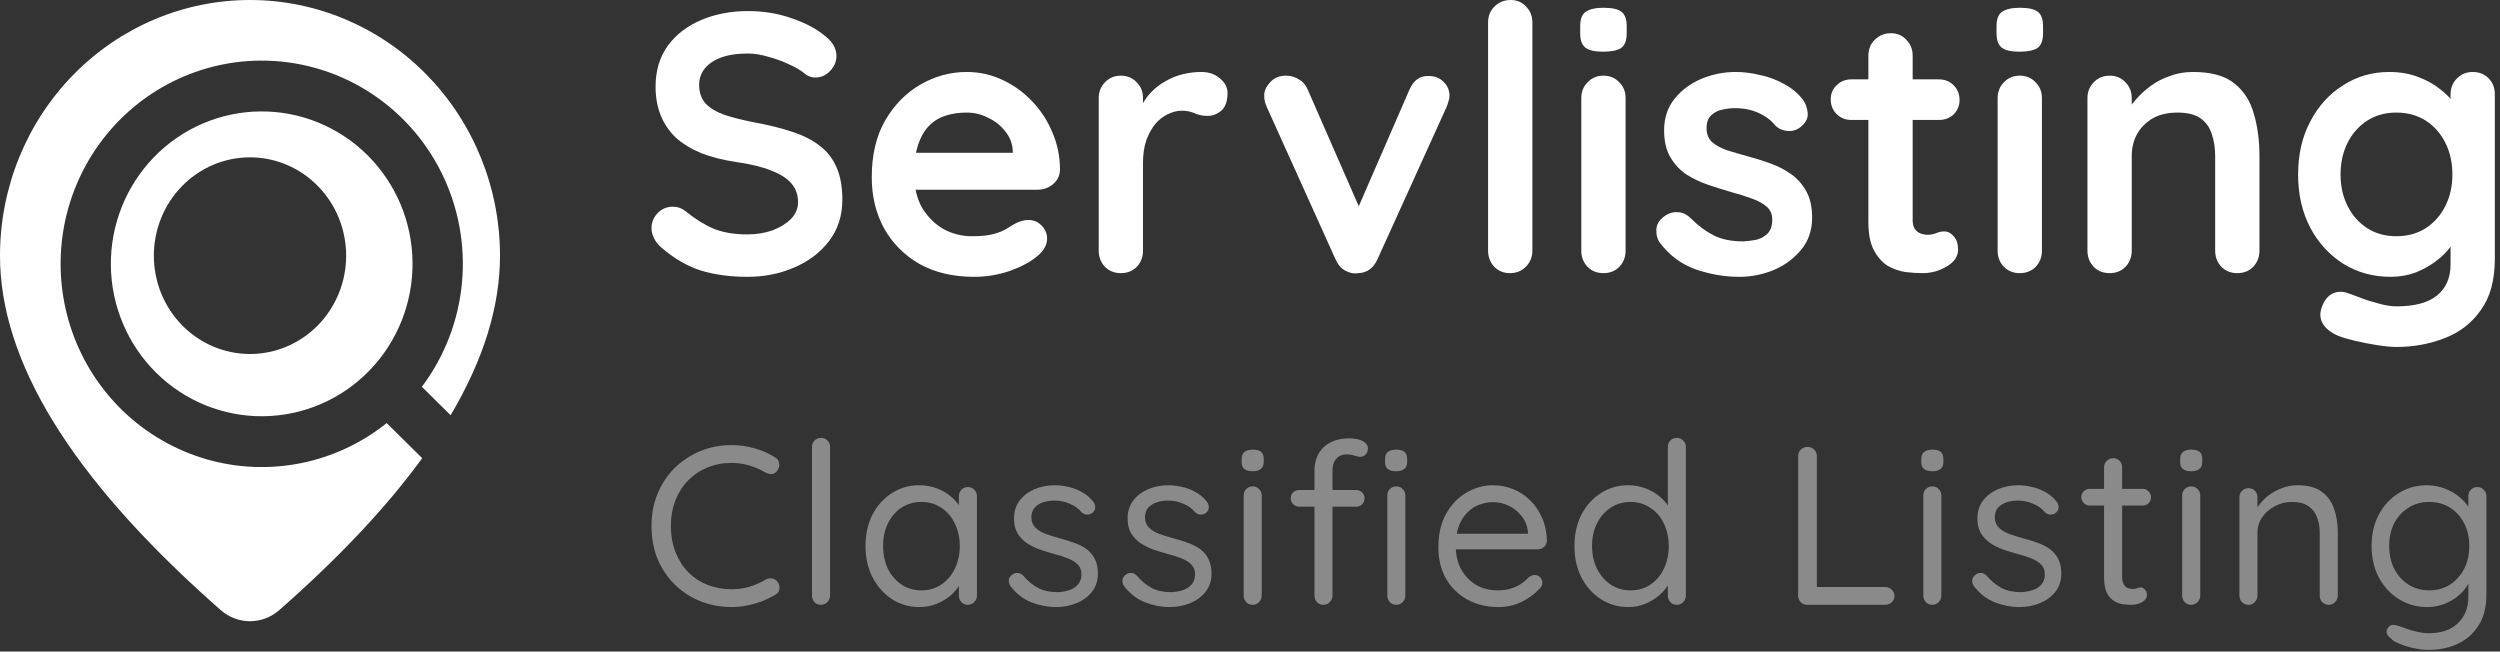
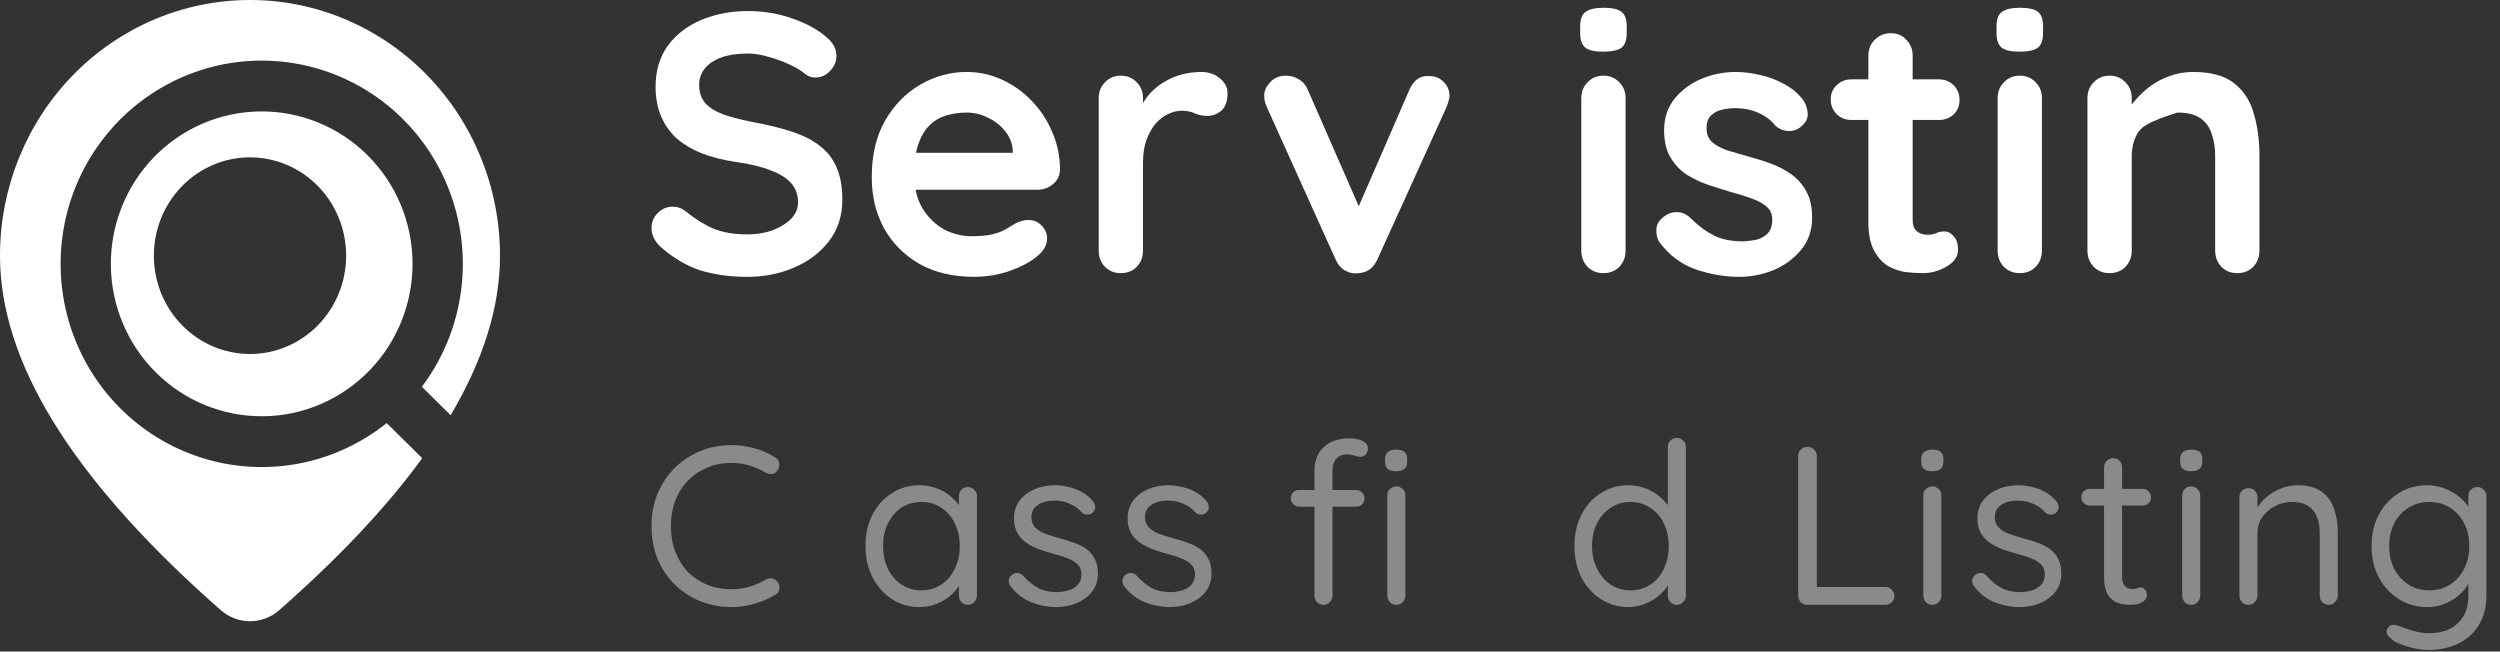
<svg xmlns="http://www.w3.org/2000/svg" width="165" height="43" viewBox="0 0 165 43" fill="none">
  <rect x="0" y="0" width="165" height="43" fill="#333333" stroke="none" />
  <path d="M160.173 32.026C160.6 32.026 160.997 32.101 161.364 32.249C161.731 32.388 162.049 32.572 162.317 32.8C162.595 33.029 162.808 33.267 162.957 33.515C163.116 33.763 163.195 33.996 163.195 34.215L162.912 34.036V32.741C162.912 32.572 162.967 32.433 163.076 32.324C163.185 32.205 163.329 32.145 163.508 32.145C163.676 32.145 163.815 32.205 163.925 32.324C164.044 32.433 164.103 32.572 164.103 32.741V39.261C164.103 40.075 163.929 40.75 163.582 41.286C163.245 41.822 162.788 42.224 162.212 42.492C161.637 42.76 160.992 42.894 160.277 42.894C159.979 42.894 159.652 42.854 159.294 42.775C158.937 42.696 158.62 42.596 158.342 42.477C158.064 42.368 157.885 42.254 157.806 42.135C157.657 42.036 157.563 41.921 157.523 41.792C157.493 41.673 157.518 41.559 157.597 41.45C157.687 41.311 157.801 41.242 157.94 41.242C158.089 41.242 158.272 41.286 158.491 41.376C158.58 41.405 158.719 41.455 158.907 41.524C159.106 41.594 159.324 41.654 159.562 41.703C159.811 41.763 160.054 41.792 160.292 41.792C161.136 41.792 161.781 41.569 162.227 41.123C162.684 40.686 162.912 40.105 162.912 39.381V37.996L163.076 38.071C163.016 38.348 162.892 38.606 162.704 38.845C162.525 39.083 162.302 39.296 162.034 39.485C161.776 39.663 161.488 39.807 161.17 39.917C160.853 40.016 160.53 40.066 160.203 40.066C159.508 40.066 158.883 39.892 158.327 39.544C157.771 39.197 157.329 38.721 157.002 38.115C156.684 37.51 156.525 36.82 156.525 36.046C156.525 35.262 156.684 34.567 157.002 33.962C157.329 33.356 157.766 32.885 158.312 32.547C158.868 32.2 159.488 32.026 160.173 32.026ZM160.322 33.128C159.816 33.128 159.359 33.257 158.952 33.515C158.555 33.763 158.242 34.105 158.014 34.542C157.796 34.979 157.687 35.48 157.687 36.046C157.687 36.592 157.796 37.088 158.014 37.535C158.242 37.971 158.555 38.319 158.952 38.577C159.359 38.835 159.816 38.964 160.322 38.964C160.838 38.964 161.294 38.84 161.691 38.592C162.088 38.334 162.401 37.986 162.629 37.55C162.858 37.113 162.972 36.611 162.972 36.046C162.972 35.47 162.858 34.964 162.629 34.527C162.401 34.091 162.088 33.748 161.691 33.5C161.294 33.252 160.838 33.128 160.322 33.128Z" fill="#8A8A8A" />
  <path d="M151.628 32.026C152.303 32.026 152.834 32.165 153.221 32.443C153.608 32.721 153.881 33.093 154.04 33.56C154.208 34.026 154.293 34.547 154.293 35.123V39.306C154.293 39.475 154.233 39.619 154.114 39.738C154.005 39.857 153.866 39.917 153.697 39.917C153.528 39.917 153.385 39.857 153.265 39.738C153.156 39.619 153.102 39.475 153.102 39.306V35.153C153.102 34.775 153.042 34.438 152.923 34.14C152.814 33.833 152.625 33.589 152.357 33.411C152.099 33.222 151.742 33.128 151.285 33.128C150.869 33.128 150.486 33.222 150.139 33.411C149.792 33.589 149.514 33.833 149.305 34.14C149.097 34.438 148.993 34.775 148.993 35.153V39.306C148.993 39.475 148.933 39.619 148.814 39.738C148.705 39.857 148.566 39.917 148.397 39.917C148.229 39.917 148.085 39.857 147.966 39.738C147.856 39.619 147.802 39.475 147.802 39.306V32.815C147.802 32.647 147.856 32.508 147.966 32.398C148.085 32.279 148.229 32.22 148.397 32.22C148.576 32.22 148.72 32.279 148.829 32.398C148.938 32.508 148.993 32.647 148.993 32.815V33.872L148.695 34.2C148.745 33.942 148.859 33.684 149.037 33.426C149.216 33.158 149.439 32.919 149.707 32.711C149.975 32.503 150.273 32.339 150.601 32.22C150.928 32.091 151.271 32.026 151.628 32.026Z" fill="#8A8A8A" />
  <path d="M145.216 39.306C145.216 39.475 145.156 39.619 145.037 39.738C144.928 39.857 144.789 39.917 144.62 39.917C144.441 39.917 144.298 39.857 144.188 39.738C144.079 39.619 144.025 39.475 144.025 39.306V32.696C144.025 32.527 144.079 32.388 144.188 32.279C144.307 32.16 144.451 32.101 144.62 32.101C144.789 32.101 144.928 32.16 145.037 32.279C145.156 32.388 145.216 32.527 145.216 32.696V39.306ZM144.62 31.103C144.372 31.103 144.188 31.053 144.069 30.954C143.95 30.855 143.891 30.701 143.891 30.493V30.284C143.891 30.076 143.955 29.922 144.084 29.823C144.213 29.724 144.397 29.674 144.635 29.674C144.873 29.674 145.052 29.724 145.171 29.823C145.29 29.922 145.35 30.076 145.35 30.284V30.493C145.35 30.701 145.285 30.855 145.156 30.954C145.037 31.053 144.858 31.103 144.62 31.103Z" fill="#8A8A8A" />
  <path d="M137.917 32.264H141.415C141.574 32.264 141.703 32.319 141.802 32.428C141.911 32.537 141.966 32.666 141.966 32.815C141.966 32.974 141.911 33.108 141.802 33.217C141.703 33.316 141.574 33.366 141.415 33.366H137.917C137.768 33.366 137.639 33.311 137.529 33.202C137.42 33.093 137.366 32.959 137.366 32.8C137.366 32.651 137.42 32.527 137.529 32.428C137.639 32.319 137.768 32.264 137.917 32.264ZM139.48 30.24C139.648 30.24 139.787 30.299 139.897 30.418C140.006 30.527 140.06 30.666 140.06 30.835V38.026C140.06 38.264 140.095 38.443 140.165 38.562C140.234 38.681 140.323 38.765 140.433 38.815C140.552 38.855 140.666 38.874 140.775 38.874C140.874 38.874 140.959 38.859 141.028 38.83C141.107 38.79 141.197 38.77 141.296 38.77C141.395 38.77 141.485 38.82 141.564 38.919C141.653 39.008 141.698 39.127 141.698 39.276C141.698 39.455 141.594 39.609 141.385 39.738C141.177 39.857 140.944 39.916 140.686 39.916C140.547 39.916 140.373 39.907 140.165 39.887C139.966 39.867 139.768 39.802 139.569 39.693C139.371 39.584 139.202 39.405 139.063 39.157C138.934 38.899 138.869 38.542 138.869 38.085V30.835C138.869 30.666 138.929 30.527 139.048 30.418C139.167 30.299 139.311 30.24 139.48 30.24Z" fill="#8A8A8A" />
  <path d="M130.285 38.696C130.196 38.567 130.156 38.433 130.166 38.294C130.176 38.145 130.26 38.016 130.419 37.907C130.518 37.837 130.633 37.807 130.762 37.817C130.9 37.827 131.025 37.892 131.134 38.011C131.412 38.339 131.729 38.602 132.087 38.8C132.444 38.989 132.881 39.083 133.397 39.083C133.635 39.073 133.873 39.033 134.111 38.964C134.349 38.894 134.548 38.775 134.707 38.606C134.875 38.428 134.96 38.195 134.96 37.907C134.96 37.629 134.875 37.41 134.707 37.252C134.538 37.083 134.32 36.949 134.052 36.85C133.784 36.741 133.491 36.646 133.173 36.567C132.846 36.478 132.523 36.378 132.206 36.269C131.888 36.15 131.6 36.006 131.342 35.837C131.094 35.659 130.891 35.44 130.732 35.182C130.583 34.914 130.508 34.592 130.508 34.215C130.508 33.768 130.628 33.381 130.866 33.053C131.114 32.726 131.441 32.473 131.848 32.294C132.265 32.115 132.717 32.026 133.203 32.026C133.481 32.026 133.769 32.061 134.067 32.13C134.374 32.19 134.672 32.299 134.96 32.458C135.248 32.607 135.501 32.815 135.719 33.083C135.808 33.182 135.858 33.306 135.868 33.455C135.878 33.604 135.813 33.738 135.674 33.857C135.565 33.937 135.441 33.971 135.302 33.962C135.173 33.952 135.064 33.902 134.975 33.813C134.766 33.565 134.503 33.376 134.186 33.247C133.878 33.108 133.536 33.038 133.158 33.038C132.92 33.038 132.687 33.073 132.459 33.143C132.23 33.212 132.037 33.331 131.878 33.5C131.729 33.659 131.655 33.882 131.655 34.17C131.665 34.438 131.754 34.656 131.923 34.825C132.092 34.994 132.32 35.133 132.608 35.242C132.895 35.341 133.213 35.44 133.56 35.54C133.878 35.619 134.181 35.713 134.469 35.822C134.766 35.922 135.034 36.056 135.272 36.224C135.511 36.393 135.699 36.611 135.838 36.88C135.977 37.138 136.047 37.465 136.047 37.862C136.047 38.319 135.918 38.716 135.66 39.053C135.402 39.381 135.059 39.634 134.632 39.812C134.215 39.981 133.764 40.066 133.278 40.066C132.732 40.066 132.191 39.961 131.655 39.753C131.129 39.544 130.672 39.192 130.285 38.696Z" fill="#8A8A8A" />
  <path d="M128.13 39.306C128.13 39.475 128.071 39.619 127.952 39.738C127.842 39.857 127.703 39.917 127.535 39.917C127.356 39.917 127.212 39.857 127.103 39.738C126.994 39.619 126.939 39.475 126.939 39.306V32.696C126.939 32.527 126.994 32.388 127.103 32.279C127.222 32.16 127.366 32.101 127.535 32.101C127.703 32.101 127.842 32.16 127.952 32.279C128.071 32.388 128.13 32.527 128.13 32.696V39.306ZM127.535 31.103C127.287 31.103 127.103 31.053 126.984 30.954C126.865 30.855 126.805 30.701 126.805 30.493V30.284C126.805 30.076 126.87 29.922 126.999 29.823C127.128 29.724 127.311 29.674 127.55 29.674C127.788 29.674 127.966 29.724 128.086 29.823C128.205 29.922 128.264 30.076 128.264 30.284V30.493C128.264 30.701 128.2 30.855 128.071 30.954C127.952 31.053 127.773 31.103 127.535 31.103Z" fill="#8A8A8A" />
  <path d="M124.423 38.74C124.592 38.74 124.736 38.8 124.855 38.919C124.974 39.028 125.034 39.167 125.034 39.336C125.034 39.505 124.974 39.644 124.855 39.753C124.736 39.862 124.592 39.917 124.423 39.917H119.272C119.104 39.917 118.96 39.857 118.841 39.738C118.731 39.619 118.677 39.475 118.677 39.306V30.091C118.677 29.922 118.736 29.783 118.855 29.674C118.975 29.555 119.123 29.495 119.302 29.495C119.471 29.495 119.615 29.555 119.734 29.674C119.853 29.783 119.912 29.922 119.912 30.091V39.008L119.615 38.74H124.423Z" fill="#8A8A8A" />
  <path d="M110.673 28.9C110.841 28.9 110.98 28.959 111.089 29.078C111.208 29.188 111.268 29.327 111.268 29.495V39.306C111.268 39.475 111.208 39.619 111.089 39.738C110.98 39.857 110.841 39.917 110.673 39.917C110.494 39.917 110.35 39.857 110.241 39.738C110.132 39.619 110.077 39.475 110.077 39.306V37.892L110.36 37.788C110.36 38.026 110.285 38.279 110.137 38.547C109.988 38.805 109.784 39.048 109.526 39.276C109.268 39.505 108.96 39.693 108.603 39.842C108.256 39.991 107.879 40.065 107.472 40.065C106.807 40.065 106.201 39.892 105.655 39.544C105.119 39.197 104.693 38.721 104.375 38.115C104.067 37.51 103.914 36.82 103.914 36.046C103.914 35.262 104.067 34.567 104.375 33.962C104.693 33.356 105.119 32.885 105.655 32.547C106.191 32.2 106.787 32.026 107.442 32.026C107.859 32.026 108.251 32.096 108.618 32.235C108.985 32.373 109.303 32.562 109.571 32.8C109.849 33.038 110.067 33.301 110.226 33.589C110.385 33.877 110.464 34.165 110.464 34.453L110.077 34.364V29.495C110.077 29.327 110.132 29.188 110.241 29.078C110.35 28.959 110.494 28.9 110.673 28.9ZM107.606 38.964C108.102 38.964 108.539 38.84 108.916 38.592C109.303 38.334 109.601 37.986 109.809 37.549C110.027 37.103 110.137 36.602 110.137 36.046C110.137 35.48 110.027 34.979 109.809 34.542C109.601 34.105 109.303 33.763 108.916 33.515C108.539 33.257 108.102 33.128 107.606 33.128C107.119 33.128 106.683 33.257 106.296 33.515C105.918 33.763 105.621 34.105 105.402 34.542C105.184 34.979 105.075 35.48 105.075 36.046C105.075 36.592 105.184 37.088 105.402 37.535C105.621 37.971 105.918 38.319 106.296 38.577C106.683 38.835 107.119 38.964 107.606 38.964Z" fill="#8A8A8A" />
-   <path d="M98.908 40.066C98.114 40.066 97.419 39.897 96.823 39.559C96.228 39.222 95.761 38.76 95.424 38.175C95.096 37.579 94.933 36.894 94.933 36.12C94.933 35.257 95.101 34.522 95.439 33.917C95.786 33.302 96.233 32.835 96.779 32.517C97.335 32.19 97.92 32.026 98.535 32.026C98.992 32.026 99.434 32.111 99.86 32.279C100.287 32.448 100.664 32.696 100.992 33.024C101.319 33.341 101.582 33.728 101.781 34.185C101.979 34.632 102.084 35.133 102.094 35.688C102.094 35.847 102.034 35.981 101.915 36.09C101.796 36.2 101.657 36.254 101.498 36.254H95.617L95.35 35.227H101.081L100.843 35.435V35.108C100.803 34.701 100.664 34.354 100.426 34.066C100.198 33.768 99.915 33.54 99.578 33.381C99.25 33.222 98.903 33.143 98.535 33.143C98.238 33.143 97.94 33.197 97.642 33.306C97.354 33.406 97.091 33.575 96.853 33.813C96.625 34.041 96.436 34.339 96.287 34.706C96.148 35.073 96.079 35.515 96.079 36.031C96.079 36.607 96.193 37.113 96.421 37.55C96.66 37.986 96.987 38.334 97.404 38.592C97.821 38.84 98.307 38.964 98.863 38.964C99.21 38.964 99.513 38.919 99.771 38.83C100.029 38.74 100.252 38.631 100.441 38.502C100.63 38.363 100.788 38.224 100.917 38.085C101.046 37.996 101.17 37.951 101.29 37.951C101.438 37.951 101.558 38.001 101.647 38.1C101.746 38.2 101.796 38.319 101.796 38.458C101.796 38.626 101.716 38.775 101.558 38.904C101.28 39.212 100.903 39.485 100.426 39.723C99.95 39.951 99.444 40.066 98.908 40.066Z" fill="#8A8A8A" />
  <path d="M89.076 28.93C89.245 28.93 89.418 28.949 89.597 28.989C89.786 29.029 89.945 29.098 90.073 29.198C90.213 29.297 90.282 29.431 90.282 29.599C90.282 29.758 90.232 29.892 90.133 30.002C90.034 30.101 89.915 30.15 89.776 30.15C89.686 30.15 89.562 30.125 89.404 30.076C89.245 30.016 89.081 29.987 88.912 29.987C88.684 29.987 88.496 30.036 88.347 30.136C88.208 30.235 88.103 30.369 88.034 30.537C87.974 30.696 87.945 30.875 87.945 31.073V39.306C87.945 39.475 87.885 39.619 87.766 39.738C87.657 39.857 87.518 39.917 87.349 39.917C87.171 39.917 87.027 39.857 86.917 39.738C86.808 39.619 86.754 39.475 86.754 39.306V31.088C86.754 30.423 86.957 29.897 87.364 29.51C87.781 29.123 88.352 28.93 89.076 28.93ZM89.493 32.339C89.652 32.339 89.786 32.393 89.895 32.503C90.004 32.602 90.059 32.731 90.059 32.89C90.059 33.048 90.004 33.182 89.895 33.292C89.786 33.391 89.652 33.441 89.493 33.441H85.756C85.597 33.441 85.463 33.386 85.354 33.277C85.245 33.168 85.19 33.038 85.19 32.89C85.19 32.721 85.245 32.587 85.354 32.488C85.463 32.388 85.597 32.339 85.756 32.339H89.493ZM92.753 39.306C92.753 39.475 92.694 39.619 92.575 39.738C92.466 39.857 92.326 39.917 92.158 39.917C91.979 39.917 91.835 39.857 91.726 39.738C91.617 39.619 91.562 39.475 91.562 39.306V32.696C91.562 32.527 91.617 32.388 91.726 32.279C91.845 32.16 91.989 32.101 92.158 32.101C92.326 32.101 92.466 32.16 92.575 32.279C92.694 32.388 92.753 32.527 92.753 32.696V39.306ZM92.143 31.103C91.895 31.103 91.711 31.053 91.592 30.954C91.473 30.855 91.413 30.701 91.413 30.493V30.284C91.413 30.076 91.478 29.922 91.607 29.823C91.736 29.724 91.92 29.674 92.158 29.674C92.396 29.674 92.575 29.724 92.694 29.823C92.813 29.922 92.872 30.076 92.872 30.284V30.493C92.872 30.701 92.808 30.855 92.679 30.954C92.56 31.053 92.381 31.103 92.143 31.103Z" fill="#8A8A8A" />
-   <path d="M83.274 39.306C83.274 39.475 83.214 39.619 83.095 39.738C82.986 39.857 82.847 39.917 82.678 39.917C82.5 39.917 82.356 39.857 82.246 39.738C82.137 39.619 82.083 39.475 82.083 39.306V32.696C82.083 32.527 82.137 32.388 82.246 32.279C82.366 32.16 82.51 32.101 82.678 32.101C82.847 32.101 82.986 32.16 83.095 32.279C83.214 32.388 83.274 32.527 83.274 32.696V39.306ZM82.678 31.103C82.43 31.103 82.246 31.053 82.127 30.954C82.008 30.855 81.949 30.701 81.949 30.493V30.284C81.949 30.076 82.013 29.922 82.142 29.823C82.271 29.724 82.455 29.674 82.693 29.674C82.931 29.674 83.11 29.724 83.229 29.823C83.348 29.922 83.408 30.076 83.408 30.284V30.493C83.408 30.701 83.343 30.855 83.214 30.954C83.095 31.053 82.916 31.103 82.678 31.103Z" fill="#8A8A8A" />
  <path d="M74.198 38.696C74.109 38.567 74.069 38.433 74.079 38.294C74.089 38.145 74.173 38.016 74.332 37.907C74.431 37.837 74.546 37.807 74.675 37.817C74.814 37.827 74.938 37.892 75.047 38.011C75.325 38.339 75.642 38.602 76 38.8C76.357 38.989 76.794 39.083 77.31 39.083C77.548 39.073 77.786 39.033 78.024 38.964C78.263 38.894 78.461 38.775 78.62 38.606C78.789 38.428 78.873 38.195 78.873 37.907C78.873 37.629 78.789 37.41 78.62 37.252C78.451 37.083 78.233 36.949 77.965 36.85C77.697 36.741 77.404 36.646 77.086 36.567C76.759 36.478 76.436 36.378 76.119 36.269C75.801 36.15 75.513 36.006 75.255 35.837C75.007 35.659 74.804 35.44 74.645 35.182C74.496 34.914 74.421 34.592 74.421 34.215C74.421 33.768 74.541 33.381 74.779 33.053C75.027 32.726 75.355 32.473 75.761 32.294C76.178 32.115 76.63 32.026 77.116 32.026C77.394 32.026 77.682 32.061 77.98 32.13C78.287 32.19 78.585 32.299 78.873 32.458C79.161 32.607 79.414 32.815 79.632 33.083C79.722 33.182 79.771 33.306 79.781 33.455C79.791 33.604 79.727 33.738 79.588 33.857C79.478 33.937 79.354 33.971 79.215 33.962C79.086 33.952 78.977 33.902 78.888 33.813C78.679 33.565 78.416 33.376 78.099 33.247C77.791 33.108 77.449 33.038 77.072 33.038C76.833 33.038 76.6 33.073 76.372 33.143C76.144 33.212 75.95 33.331 75.791 33.5C75.642 33.659 75.568 33.882 75.568 34.17C75.578 34.438 75.667 34.656 75.836 34.825C76.005 34.994 76.233 35.133 76.521 35.242C76.808 35.341 77.126 35.44 77.474 35.54C77.791 35.619 78.094 35.713 78.382 35.822C78.679 35.922 78.947 36.056 79.186 36.224C79.424 36.393 79.612 36.611 79.751 36.88C79.89 37.138 79.96 37.465 79.96 37.862C79.96 38.319 79.831 38.716 79.573 39.053C79.315 39.381 78.972 39.634 78.545 39.812C78.129 39.981 77.677 40.066 77.191 40.066C76.645 40.066 76.104 39.961 75.568 39.753C75.042 39.544 74.585 39.192 74.198 38.696Z" fill="#8A8A8A" />
  <path d="M66.7 38.696C66.611 38.567 66.571 38.433 66.581 38.294C66.591 38.145 66.675 38.016 66.834 37.907C66.933 37.837 67.048 37.807 67.177 37.817C67.316 37.827 67.44 37.892 67.549 38.011C67.827 38.339 68.144 38.602 68.502 38.8C68.859 38.989 69.296 39.083 69.812 39.083C70.05 39.073 70.288 39.033 70.526 38.964C70.764 38.894 70.963 38.775 71.122 38.606C71.29 38.428 71.375 38.195 71.375 37.907C71.375 37.629 71.29 37.41 71.122 37.252C70.953 37.083 70.735 36.949 70.467 36.85C70.199 36.741 69.906 36.646 69.588 36.567C69.261 36.478 68.938 36.378 68.621 36.269C68.303 36.15 68.015 36.006 67.757 35.837C67.509 35.659 67.306 35.44 67.147 35.182C66.998 34.914 66.924 34.592 66.924 34.215C66.924 33.768 67.043 33.381 67.281 33.053C67.529 32.726 67.856 32.473 68.263 32.294C68.68 32.115 69.132 32.026 69.618 32.026C69.896 32.026 70.184 32.061 70.482 32.13C70.789 32.19 71.087 32.299 71.375 32.458C71.663 32.607 71.916 32.815 72.134 33.083C72.224 33.182 72.273 33.306 72.283 33.455C72.293 33.604 72.228 33.738 72.09 33.857C71.98 33.937 71.856 33.971 71.717 33.962C71.588 33.952 71.479 33.902 71.39 33.813C71.181 33.565 70.918 33.376 70.601 33.247C70.293 33.108 69.951 33.038 69.573 33.038C69.335 33.038 69.102 33.073 68.874 33.143C68.645 33.212 68.452 33.331 68.293 33.5C68.144 33.659 68.07 33.882 68.07 34.17C68.08 34.438 68.169 34.656 68.338 34.825C68.507 34.994 68.735 35.133 69.023 35.242C69.311 35.341 69.628 35.44 69.975 35.54C70.293 35.619 70.596 35.713 70.884 35.822C71.181 35.922 71.449 36.056 71.688 36.224C71.926 36.393 72.114 36.611 72.253 36.88C72.392 37.138 72.462 37.465 72.462 37.862C72.462 38.319 72.333 38.716 72.075 39.053C71.817 39.381 71.474 39.634 71.047 39.812C70.63 39.981 70.179 40.066 69.693 40.066C69.147 40.066 68.606 39.961 68.07 39.753C67.544 39.544 67.087 39.192 66.7 38.696Z" fill="#8A8A8A" />
  <path d="M63.883 32.145C64.051 32.145 64.19 32.205 64.299 32.324C64.418 32.433 64.478 32.572 64.478 32.741V39.306C64.478 39.475 64.418 39.619 64.299 39.738C64.19 39.857 64.051 39.917 63.883 39.917C63.704 39.917 63.56 39.857 63.451 39.738C63.342 39.619 63.287 39.475 63.287 39.306V37.892L63.57 37.862C63.57 38.081 63.495 38.319 63.346 38.577C63.198 38.835 62.994 39.078 62.736 39.306C62.478 39.525 62.17 39.708 61.813 39.857C61.466 39.996 61.089 40.066 60.682 40.066C60.007 40.066 59.401 39.892 58.865 39.544C58.329 39.187 57.903 38.706 57.585 38.1C57.277 37.495 57.123 36.805 57.123 36.031C57.123 35.247 57.277 34.557 57.585 33.962C57.903 33.356 58.329 32.885 58.865 32.547C59.401 32.2 59.997 32.026 60.652 32.026C61.079 32.026 61.476 32.096 61.843 32.235C62.21 32.374 62.528 32.562 62.796 32.8C63.074 33.038 63.287 33.302 63.436 33.589C63.595 33.877 63.674 34.165 63.674 34.453L63.287 34.364V32.741C63.287 32.572 63.342 32.433 63.451 32.324C63.56 32.205 63.704 32.145 63.883 32.145ZM60.816 38.964C61.312 38.964 61.749 38.835 62.126 38.577C62.513 38.319 62.811 37.971 63.019 37.535C63.237 37.088 63.346 36.587 63.346 36.031C63.346 35.485 63.237 34.994 63.019 34.557C62.811 34.11 62.513 33.763 62.126 33.515C61.749 33.257 61.312 33.128 60.816 33.128C60.329 33.128 59.893 33.252 59.505 33.5C59.128 33.748 58.831 34.091 58.612 34.527C58.394 34.964 58.285 35.465 58.285 36.031C58.285 36.587 58.389 37.088 58.597 37.535C58.816 37.971 59.114 38.319 59.491 38.577C59.878 38.835 60.319 38.964 60.816 38.964Z" fill="#8A8A8A" />
-   <path d="M54.784 39.306C54.784 39.475 54.724 39.619 54.605 39.738C54.486 39.857 54.342 39.917 54.173 39.917C54.005 39.917 53.866 39.857 53.757 39.738C53.647 39.619 53.593 39.475 53.593 39.306V29.495C53.593 29.327 53.647 29.188 53.757 29.078C53.876 28.959 54.02 28.9 54.188 28.9C54.367 28.9 54.511 28.959 54.62 29.078C54.729 29.188 54.784 29.327 54.784 29.495V39.306Z" fill="#8A8A8A" />
  <path d="M51.144 30.18C51.312 30.269 51.407 30.403 51.426 30.582C51.456 30.761 51.411 30.924 51.292 31.073C51.203 31.202 51.089 31.272 50.95 31.282C50.811 31.292 50.672 31.262 50.533 31.192C50.206 30.994 49.853 30.84 49.476 30.731C49.099 30.612 48.702 30.552 48.285 30.552C47.7 30.552 47.164 30.657 46.677 30.865C46.191 31.063 45.769 31.346 45.412 31.713C45.054 32.081 44.777 32.517 44.578 33.024C44.38 33.53 44.28 34.09 44.28 34.706C44.28 35.361 44.385 35.947 44.593 36.463C44.801 36.979 45.084 37.42 45.442 37.788C45.809 38.145 46.231 38.418 46.707 38.606C47.193 38.795 47.719 38.889 48.285 38.889C48.692 38.889 49.084 38.835 49.461 38.725C49.838 38.616 50.196 38.458 50.533 38.249C50.672 38.18 50.811 38.155 50.95 38.175C51.089 38.195 51.208 38.264 51.307 38.383C51.426 38.542 51.471 38.711 51.441 38.889C51.411 39.058 51.317 39.182 51.158 39.261C50.91 39.41 50.627 39.549 50.31 39.678C49.992 39.797 49.66 39.892 49.312 39.961C48.975 40.031 48.633 40.065 48.285 40.065C47.571 40.065 46.896 39.941 46.26 39.693C45.625 39.445 45.064 39.088 44.578 38.621C44.092 38.155 43.705 37.594 43.417 36.939C43.139 36.274 43 35.53 43 34.706C43 33.932 43.134 33.222 43.402 32.577C43.67 31.932 44.042 31.371 44.519 30.895C45.005 30.418 45.566 30.046 46.201 29.778C46.846 29.51 47.541 29.376 48.285 29.376C48.801 29.376 49.302 29.446 49.789 29.585C50.285 29.724 50.737 29.922 51.144 30.18Z" fill="#8A8A8A" />
-   <path d="M157.692 4.75C158.374 4.75 158.999 4.856 159.568 5.067C160.136 5.278 160.624 5.546 161.03 5.871C161.452 6.196 161.777 6.529 162.004 6.87C162.248 7.195 162.369 7.471 162.369 7.698L161.736 8.015V6.237C161.736 5.814 161.874 5.465 162.15 5.189C162.426 4.897 162.776 4.75 163.198 4.75C163.62 4.75 163.969 4.889 164.245 5.165C164.521 5.441 164.659 5.798 164.659 6.237V17.077C164.659 18.49 164.351 19.619 163.734 20.464C163.133 21.324 162.337 21.942 161.346 22.315C160.356 22.705 159.292 22.9 158.155 22.9C157.83 22.9 157.408 22.859 156.888 22.778C156.368 22.697 155.873 22.599 155.402 22.486C154.931 22.372 154.574 22.266 154.33 22.169C153.843 21.958 153.502 21.69 153.307 21.365C153.128 21.056 153.096 20.724 153.21 20.366C153.356 19.895 153.591 19.57 153.916 19.392C154.241 19.229 154.582 19.213 154.939 19.343C155.102 19.392 155.37 19.489 155.743 19.635C156.117 19.782 156.523 19.911 156.961 20.025C157.416 20.155 157.814 20.22 158.155 20.22C159.373 20.22 160.274 19.976 160.859 19.489C161.444 19.002 161.736 18.328 161.736 17.467V15.348L162.028 15.567C162.028 15.778 161.915 16.038 161.687 16.346C161.476 16.639 161.176 16.931 160.786 17.224C160.412 17.516 159.966 17.768 159.446 17.979C158.926 18.174 158.374 18.271 157.79 18.271C156.636 18.271 155.597 17.987 154.671 17.418C153.746 16.834 153.015 16.038 152.479 15.031C151.943 14.008 151.675 12.838 151.675 11.523C151.675 10.191 151.943 9.022 152.479 8.015C153.015 6.992 153.737 6.196 154.647 5.628C155.556 5.043 156.571 4.75 157.692 4.75ZM158.155 7.43C157.424 7.43 156.783 7.609 156.23 7.966C155.678 8.323 155.248 8.811 154.939 9.428C154.631 10.045 154.476 10.743 154.476 11.523C154.476 12.286 154.631 12.976 154.939 13.594C155.248 14.211 155.678 14.698 156.23 15.055C156.783 15.413 157.424 15.591 158.155 15.591C158.902 15.591 159.552 15.413 160.104 15.055C160.656 14.698 161.086 14.211 161.395 13.594C161.704 12.976 161.858 12.286 161.858 11.523C161.858 10.743 161.704 10.045 161.395 9.428C161.086 8.811 160.656 8.323 160.104 7.966C159.552 7.609 158.902 7.43 158.155 7.43Z" fill="white" />
-   <path d="M144.739 4.75C145.941 4.75 146.851 5.002 147.468 5.506C148.101 6.009 148.532 6.683 148.759 7.528C149.003 8.356 149.124 9.282 149.124 10.305V16.541C149.124 16.964 148.986 17.321 148.71 17.613C148.434 17.889 148.085 18.027 147.663 18.027C147.24 18.027 146.891 17.889 146.615 17.613C146.339 17.321 146.201 16.964 146.201 16.541V10.305C146.201 9.769 146.128 9.29 145.982 8.868C145.852 8.429 145.608 8.08 145.251 7.82C144.894 7.56 144.382 7.43 143.716 7.43C143.067 7.43 142.514 7.56 142.06 7.82C141.621 8.08 141.28 8.429 141.036 8.868C140.809 9.29 140.695 9.769 140.695 10.305V16.541C140.695 16.964 140.557 17.321 140.281 17.613C140.005 17.889 139.656 18.027 139.234 18.027C138.811 18.027 138.462 17.889 138.186 17.613C137.91 17.321 137.772 16.964 137.772 16.541V6.48C137.772 6.058 137.91 5.709 138.186 5.433C138.462 5.14 138.811 4.994 139.234 4.994C139.656 4.994 140.005 5.14 140.281 5.433C140.557 5.709 140.695 6.058 140.695 6.48V7.528L140.33 7.455C140.476 7.179 140.687 6.886 140.963 6.578C141.239 6.253 141.564 5.952 141.938 5.676C142.311 5.4 142.734 5.181 143.205 5.018C143.676 4.84 144.187 4.75 144.739 4.75Z" fill="white" />
+   <path d="M144.739 4.75C145.941 4.75 146.851 5.002 147.468 5.506C148.101 6.009 148.532 6.683 148.759 7.528C149.003 8.356 149.124 9.282 149.124 10.305V16.541C149.124 16.964 148.986 17.321 148.71 17.613C148.434 17.889 148.085 18.027 147.663 18.027C147.24 18.027 146.891 17.889 146.615 17.613C146.339 17.321 146.201 16.964 146.201 16.541V10.305C146.201 9.769 146.128 9.29 145.982 8.868C145.852 8.429 145.608 8.08 145.251 7.82C144.894 7.56 144.382 7.43 143.716 7.43C141.621 8.08 141.28 8.429 141.036 8.868C140.809 9.29 140.695 9.769 140.695 10.305V16.541C140.695 16.964 140.557 17.321 140.281 17.613C140.005 17.889 139.656 18.027 139.234 18.027C138.811 18.027 138.462 17.889 138.186 17.613C137.91 17.321 137.772 16.964 137.772 16.541V6.48C137.772 6.058 137.91 5.709 138.186 5.433C138.462 5.14 138.811 4.994 139.234 4.994C139.656 4.994 140.005 5.14 140.281 5.433C140.557 5.709 140.695 6.058 140.695 6.48V7.528L140.33 7.455C140.476 7.179 140.687 6.886 140.963 6.578C141.239 6.253 141.564 5.952 141.938 5.676C142.311 5.4 142.734 5.181 143.205 5.018C143.676 4.84 144.187 4.75 144.739 4.75Z" fill="white" />
  <path d="M134.767 16.541C134.767 16.964 134.629 17.321 134.353 17.613C134.077 17.889 133.728 18.027 133.306 18.027C132.884 18.027 132.534 17.889 132.258 17.613C131.982 17.321 131.844 16.964 131.844 16.541V6.48C131.844 6.058 131.982 5.709 132.258 5.433C132.534 5.14 132.884 4.994 133.306 4.994C133.728 4.994 134.077 5.14 134.353 5.433C134.629 5.709 134.767 6.058 134.767 6.48V16.541ZM133.281 3.411C132.729 3.411 132.339 3.321 132.112 3.143C131.885 2.964 131.771 2.647 131.771 2.193V1.73C131.771 1.259 131.893 0.942 132.136 0.78C132.396 0.601 132.786 0.512 133.306 0.512C133.874 0.512 134.272 0.601 134.499 0.78C134.727 0.958 134.841 1.275 134.841 1.73V2.193C134.841 2.664 134.719 2.988 134.475 3.167C134.232 3.329 133.834 3.411 133.281 3.411Z" fill="white" />
  <path d="M122.192 5.238H127.966C128.356 5.238 128.681 5.368 128.94 5.627C129.2 5.887 129.33 6.212 129.33 6.602C129.33 6.975 129.2 7.292 128.94 7.552C128.681 7.796 128.356 7.917 127.966 7.917H122.192C121.803 7.917 121.478 7.788 121.218 7.528C120.958 7.268 120.828 6.943 120.828 6.553C120.828 6.18 120.958 5.871 121.218 5.627C121.478 5.368 121.803 5.238 122.192 5.238ZM124.799 2.192C125.221 2.192 125.562 2.339 125.822 2.631C126.098 2.907 126.236 3.256 126.236 3.679V14.519C126.236 14.747 126.277 14.934 126.358 15.08C126.456 15.226 126.577 15.331 126.724 15.396C126.886 15.461 127.057 15.494 127.235 15.494C127.43 15.494 127.609 15.461 127.771 15.396C127.934 15.315 128.12 15.275 128.331 15.275C128.559 15.275 128.762 15.38 128.94 15.591C129.135 15.802 129.233 16.095 129.233 16.468C129.233 16.923 128.981 17.297 128.478 17.589C127.99 17.881 127.463 18.027 126.894 18.027C126.553 18.027 126.171 18.003 125.749 17.954C125.343 17.889 124.953 17.751 124.58 17.54C124.222 17.313 123.922 16.972 123.678 16.517C123.435 16.062 123.313 15.437 123.313 14.641V3.679C123.313 3.256 123.451 2.907 123.727 2.631C124.019 2.339 124.377 2.192 124.799 2.192Z" fill="white" />
  <path d="M109.539 16.006C109.376 15.778 109.303 15.486 109.32 15.129C109.336 14.771 109.547 14.463 109.953 14.203C110.213 14.04 110.489 13.975 110.781 14.008C111.074 14.024 111.358 14.17 111.634 14.446C112.105 14.917 112.6 15.283 113.12 15.543C113.64 15.803 114.289 15.932 115.069 15.932C115.313 15.916 115.58 15.884 115.873 15.835C116.165 15.77 116.417 15.64 116.628 15.445C116.855 15.234 116.969 14.917 116.969 14.495C116.969 14.138 116.847 13.854 116.604 13.642C116.36 13.431 116.035 13.253 115.629 13.107C115.239 12.96 114.801 12.822 114.314 12.692C113.81 12.546 113.291 12.384 112.755 12.205C112.235 12.026 111.756 11.799 111.317 11.523C110.879 11.231 110.521 10.849 110.245 10.378C109.969 9.907 109.831 9.314 109.831 8.6C109.831 7.788 110.059 7.097 110.513 6.529C110.968 5.96 111.553 5.522 112.267 5.213C112.998 4.905 113.762 4.75 114.557 4.75C115.061 4.75 115.589 4.815 116.141 4.945C116.693 5.059 117.221 5.254 117.724 5.53C118.228 5.79 118.65 6.139 118.991 6.578C119.17 6.821 119.275 7.114 119.308 7.455C119.34 7.796 119.186 8.104 118.845 8.38C118.601 8.575 118.317 8.665 117.992 8.648C117.667 8.616 117.399 8.502 117.188 8.307C116.912 7.95 116.539 7.666 116.068 7.455C115.613 7.243 115.085 7.138 114.484 7.138C114.241 7.138 113.973 7.17 113.68 7.235C113.404 7.284 113.161 7.406 112.949 7.601C112.738 7.779 112.633 8.072 112.633 8.478C112.633 8.851 112.755 9.152 112.998 9.379C113.242 9.59 113.567 9.769 113.973 9.915C114.395 10.045 114.842 10.175 115.313 10.305C115.8 10.435 116.295 10.589 116.799 10.768C117.302 10.946 117.765 11.182 118.187 11.474C118.609 11.767 118.95 12.148 119.21 12.619C119.47 13.074 119.6 13.659 119.6 14.373C119.6 15.201 119.357 15.908 118.869 16.493C118.382 17.077 117.773 17.524 117.042 17.833C116.311 18.125 115.564 18.271 114.801 18.271C113.843 18.271 112.884 18.109 111.926 17.784C110.968 17.443 110.172 16.85 109.539 16.006Z" fill="white" />
  <path d="M107.289 16.541C107.289 16.964 107.151 17.321 106.875 17.613C106.599 17.889 106.25 18.027 105.828 18.027C105.405 18.027 105.056 17.889 104.78 17.613C104.504 17.321 104.366 16.964 104.366 16.541V6.48C104.366 6.058 104.504 5.709 104.78 5.433C105.056 5.14 105.405 4.994 105.828 4.994C106.25 4.994 106.599 5.14 106.875 5.433C107.151 5.709 107.289 6.058 107.289 6.48V16.541ZM105.803 3.411C105.251 3.411 104.861 3.321 104.634 3.143C104.407 2.964 104.293 2.647 104.293 2.193V1.73C104.293 1.259 104.415 0.942 104.658 0.78C104.918 0.601 105.308 0.512 105.828 0.512C106.396 0.512 106.794 0.601 107.021 0.78C107.249 0.958 107.363 1.275 107.363 1.73V2.193C107.363 2.664 107.241 2.988 106.997 3.167C106.753 3.329 106.356 3.411 105.803 3.411Z" fill="white" />
-   <path d="M101.137 16.541C101.137 16.964 100.991 17.321 100.699 17.613C100.423 17.889 100.073 18.027 99.651 18.027C99.245 18.027 98.904 17.889 98.628 17.613C98.352 17.321 98.214 16.964 98.214 16.541V1.486C98.214 1.064 98.352 0.715 98.628 0.439C98.92 0.146 99.278 0 99.7 0C100.122 0 100.463 0.146 100.723 0.439C100.999 0.715 101.137 1.064 101.137 1.486V16.541Z" fill="white" />
  <path d="M84.875 4.994C85.184 4.994 85.468 5.075 85.728 5.238C85.988 5.384 86.183 5.611 86.313 5.92L89.894 14.105L89.358 14.349L93.012 5.944C93.288 5.295 93.719 4.986 94.303 5.018C94.709 5.018 95.034 5.148 95.278 5.408C95.537 5.652 95.667 5.96 95.667 6.334C95.667 6.448 95.643 6.569 95.594 6.699C95.562 6.829 95.521 6.951 95.472 7.065L90.917 17.102C90.657 17.686 90.243 17.995 89.674 18.027C89.366 18.076 89.066 18.019 88.773 17.857C88.497 17.695 88.286 17.443 88.14 17.102L83.609 7.065C83.576 6.984 83.535 6.878 83.487 6.748C83.454 6.618 83.438 6.464 83.438 6.285C83.438 5.993 83.568 5.709 83.828 5.433C84.088 5.14 84.437 4.994 84.875 4.994Z" fill="white" />
  <path d="M73.976 18.027C73.554 18.027 73.205 17.889 72.929 17.613C72.653 17.321 72.515 16.964 72.515 16.541V6.48C72.515 6.058 72.653 5.709 72.929 5.433C73.205 5.14 73.554 4.994 73.976 4.994C74.399 4.994 74.748 5.14 75.024 5.433C75.3 5.709 75.438 6.058 75.438 6.48V8.77L75.267 7.138C75.446 6.748 75.674 6.407 75.95 6.115C76.242 5.806 76.567 5.554 76.924 5.36C77.281 5.148 77.663 4.994 78.069 4.897C78.475 4.799 78.881 4.75 79.287 4.75C79.774 4.75 80.18 4.889 80.505 5.165C80.846 5.441 81.017 5.766 81.017 6.139C81.017 6.675 80.879 7.065 80.603 7.308C80.327 7.536 80.026 7.649 79.701 7.649C79.393 7.649 79.109 7.593 78.849 7.479C78.605 7.365 78.321 7.308 77.996 7.308C77.704 7.308 77.403 7.382 77.095 7.528C76.802 7.658 76.526 7.869 76.266 8.161C76.023 8.453 75.82 8.819 75.657 9.257C75.511 9.68 75.438 10.183 75.438 10.768V16.541C75.438 16.964 75.3 17.321 75.024 17.613C74.748 17.889 74.399 18.027 73.976 18.027Z" fill="white" />
  <path d="M64.284 18.271C62.904 18.271 61.702 17.987 60.679 17.418C59.672 16.834 58.892 16.046 58.34 15.055C57.804 14.065 57.536 12.944 57.536 11.694C57.536 10.232 57.828 8.989 58.413 7.966C59.014 6.927 59.794 6.131 60.752 5.579C61.71 5.027 62.725 4.75 63.797 4.75C64.625 4.75 65.405 4.921 66.136 5.262C66.883 5.603 67.541 6.074 68.109 6.675C68.677 7.26 69.124 7.942 69.449 8.721C69.79 9.501 69.96 10.329 69.96 11.206C69.944 11.596 69.79 11.913 69.498 12.156C69.205 12.4 68.864 12.522 68.474 12.522H59.168L58.438 10.086H67.378L66.842 10.573V9.915C66.81 9.444 66.639 9.022 66.331 8.648C66.038 8.275 65.665 7.982 65.21 7.771C64.772 7.544 64.3 7.43 63.797 7.43C63.31 7.43 62.855 7.495 62.433 7.625C62.011 7.755 61.645 7.974 61.337 8.283C61.028 8.591 60.784 9.006 60.606 9.525C60.427 10.045 60.338 10.703 60.338 11.499C60.338 12.376 60.516 13.123 60.874 13.74C61.247 14.341 61.718 14.804 62.287 15.129C62.871 15.437 63.488 15.591 64.138 15.591C64.739 15.591 65.218 15.543 65.575 15.445C65.933 15.348 66.217 15.234 66.428 15.104C66.655 14.958 66.858 14.836 67.037 14.739C67.329 14.592 67.606 14.519 67.865 14.519C68.223 14.519 68.515 14.641 68.742 14.885C68.986 15.129 69.108 15.413 69.108 15.738C69.108 16.176 68.88 16.574 68.426 16.931C68.003 17.288 67.411 17.605 66.647 17.881C65.884 18.141 65.096 18.271 64.284 18.271Z" fill="white" />
  <path d="M49.334 18.271C48.197 18.271 47.174 18.133 46.264 17.857C45.355 17.565 44.486 17.061 43.658 16.346C43.447 16.168 43.284 15.965 43.17 15.738C43.057 15.51 43 15.283 43 15.055C43 14.682 43.13 14.357 43.39 14.081C43.666 13.789 44.007 13.642 44.413 13.642C44.721 13.642 44.998 13.74 45.241 13.935C45.858 14.438 46.467 14.82 47.068 15.08C47.685 15.34 48.441 15.47 49.334 15.47C49.935 15.47 50.487 15.38 50.991 15.201C51.494 15.007 51.9 14.755 52.209 14.446C52.517 14.121 52.672 13.756 52.672 13.35C52.672 12.863 52.525 12.449 52.233 12.108C51.941 11.767 51.494 11.482 50.893 11.255C50.292 11.011 49.529 10.825 48.603 10.695C47.726 10.565 46.955 10.37 46.289 10.11C45.623 9.834 45.063 9.493 44.608 9.087C44.169 8.665 43.836 8.177 43.609 7.625C43.382 7.057 43.268 6.423 43.268 5.725C43.268 4.669 43.536 3.768 44.072 3.021C44.624 2.274 45.363 1.705 46.289 1.316C47.215 0.926 48.238 0.731 49.358 0.731C50.414 0.731 51.389 0.893 52.282 1.218C53.191 1.527 53.93 1.925 54.499 2.412C54.97 2.785 55.205 3.216 55.205 3.703C55.205 4.06 55.067 4.385 54.791 4.677C54.515 4.97 54.19 5.116 53.816 5.116C53.573 5.116 53.354 5.043 53.159 4.897C52.899 4.669 52.55 4.458 52.111 4.263C51.673 4.052 51.21 3.882 50.723 3.752C50.235 3.605 49.781 3.532 49.358 3.532C48.66 3.532 48.067 3.622 47.58 3.8C47.109 3.979 46.752 4.223 46.508 4.531C46.264 4.84 46.143 5.197 46.143 5.603C46.143 6.09 46.281 6.496 46.557 6.821C46.849 7.13 47.263 7.382 47.799 7.576C48.335 7.755 48.977 7.917 49.724 8.064C50.698 8.242 51.551 8.453 52.282 8.697C53.029 8.941 53.646 9.257 54.133 9.647C54.62 10.021 54.986 10.5 55.229 11.084C55.473 11.653 55.595 12.351 55.595 13.18C55.595 14.235 55.303 15.145 54.718 15.908C54.133 16.671 53.362 17.256 52.404 17.662C51.462 18.068 50.438 18.271 49.334 18.271Z" fill="white" />
  <path fill-rule="evenodd" clip-rule="evenodd" d="M28.167 4.942C25.073 1.778 20.876 0 16.5 0C12.124 0 7.927 1.778 4.833 4.942C1.738 8.107 0 12.399 0 16.874C0 23.845 4.683 31.425 13.926 39.698L14.566 40.265C15.103 40.739 15.788 40.999 16.497 41C17.206 41.001 17.892 40.741 18.429 40.269C22.37 36.808 25.518 33.467 27.865 30.241L25.522 27.923C23.867 29.249 21.922 30.157 19.85 30.571C17.778 30.985 15.637 30.894 13.607 30.304C11.577 29.714 9.715 28.643 8.177 27.181C6.638 25.718 5.468 23.905 4.762 21.893C4.057 19.881 3.837 17.728 4.12 15.613C4.404 13.497 5.183 11.481 6.393 9.731C7.603 7.981 9.208 6.549 11.076 5.552C12.944 4.555 15.021 4.023 17.133 4.001C19.617 3.974 22.059 4.652 24.18 5.958C26.302 7.264 28.018 9.146 29.134 11.388C30.249 13.631 30.72 16.145 30.492 18.644C30.264 21.144 29.346 23.528 27.844 25.527L29.741 27.404C31.909 23.746 33 20.238 33 16.874C33 12.399 31.262 8.107 28.167 4.942ZM12.013 12.285C13.203 11.068 14.817 10.384 16.5 10.384C18.183 10.384 19.797 11.068 20.987 12.285C22.177 13.502 22.846 15.153 22.846 16.874C22.846 18.595 22.177 20.246 20.987 21.463C19.797 22.68 18.183 23.364 16.5 23.364C14.817 23.364 13.203 22.68 12.013 21.463C10.822 20.246 10.154 18.595 10.154 16.874C10.154 15.153 10.822 13.502 12.013 12.285ZM8.035 13.661C7.547 14.887 7.303 16.197 7.317 17.518C7.345 20.186 8.42 22.734 10.307 24.6C12.193 26.467 14.736 27.5 17.377 27.472C20.017 27.444 22.538 26.358 24.385 24.451C26.233 22.545 27.255 19.976 27.227 17.308C27.214 15.987 26.943 14.681 26.43 13.466C25.917 12.251 25.172 11.15 24.238 10.226C23.304 9.301 22.199 8.572 20.985 8.079C19.773 7.586 18.475 7.34 17.168 7.354C15.861 7.368 14.569 7.642 13.366 8.16C12.164 8.678 11.074 9.431 10.159 10.375C9.245 11.319 8.523 12.435 8.035 13.661Z" fill="white" />
</svg>